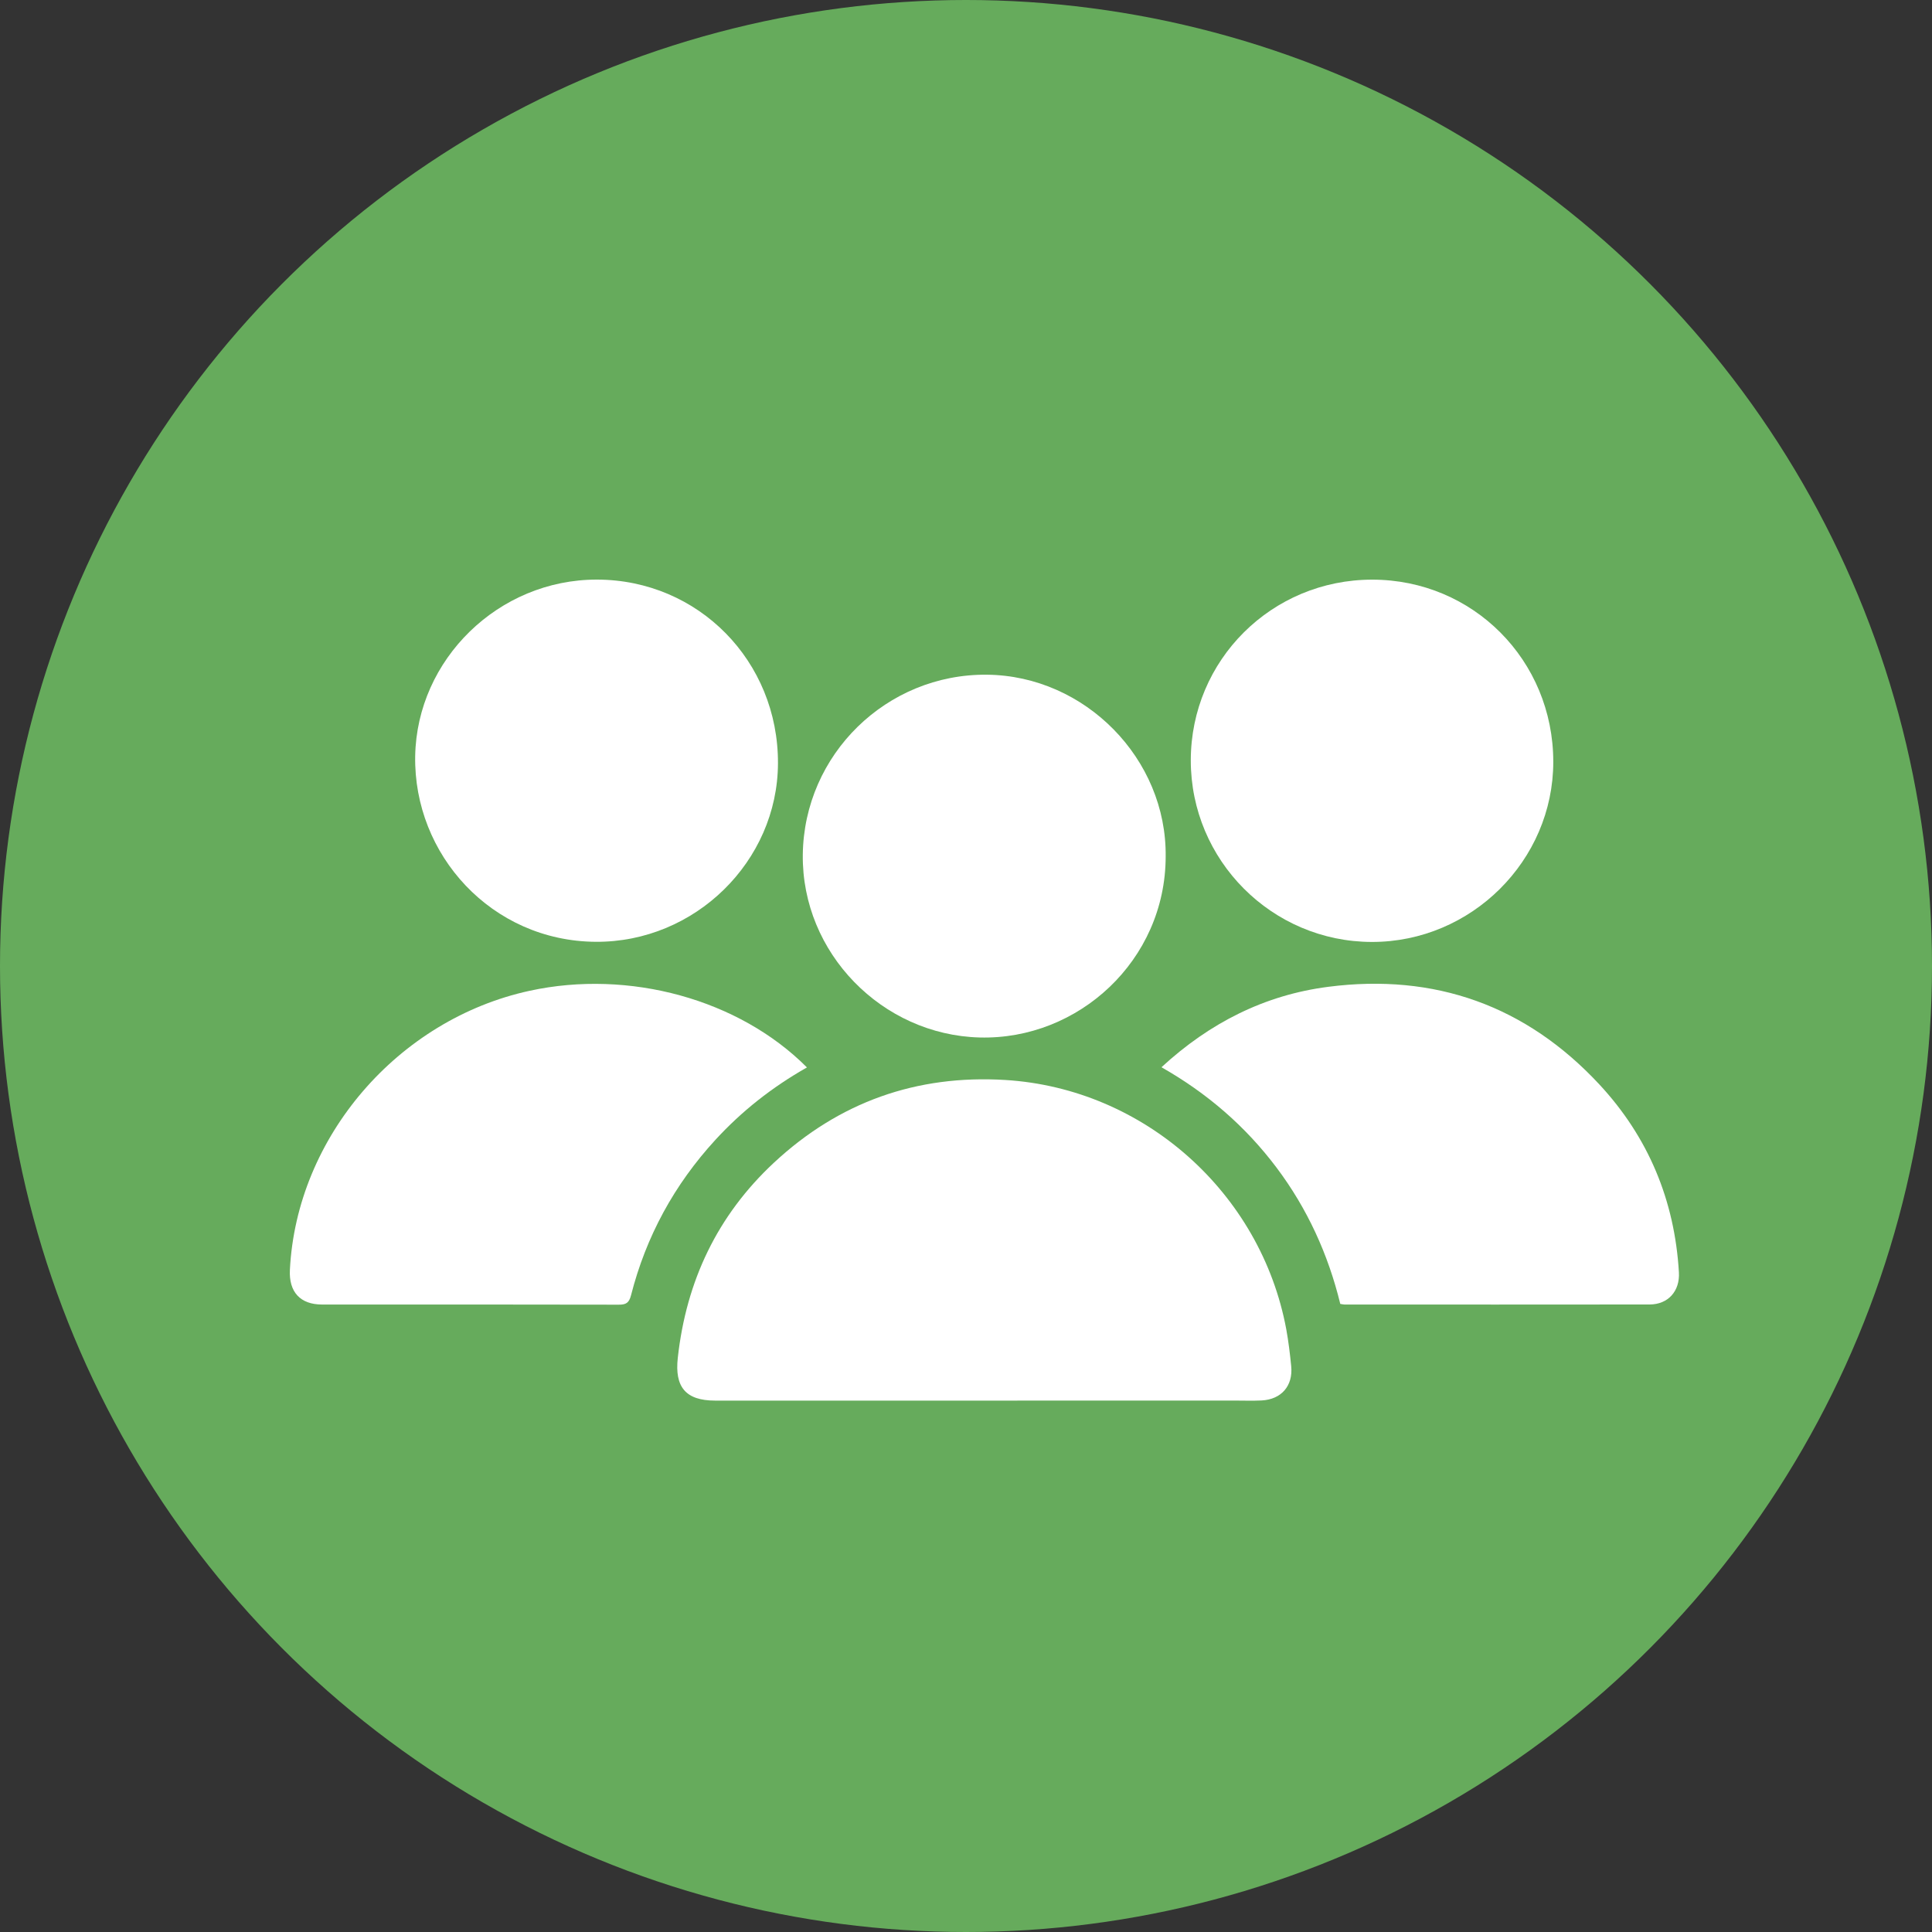
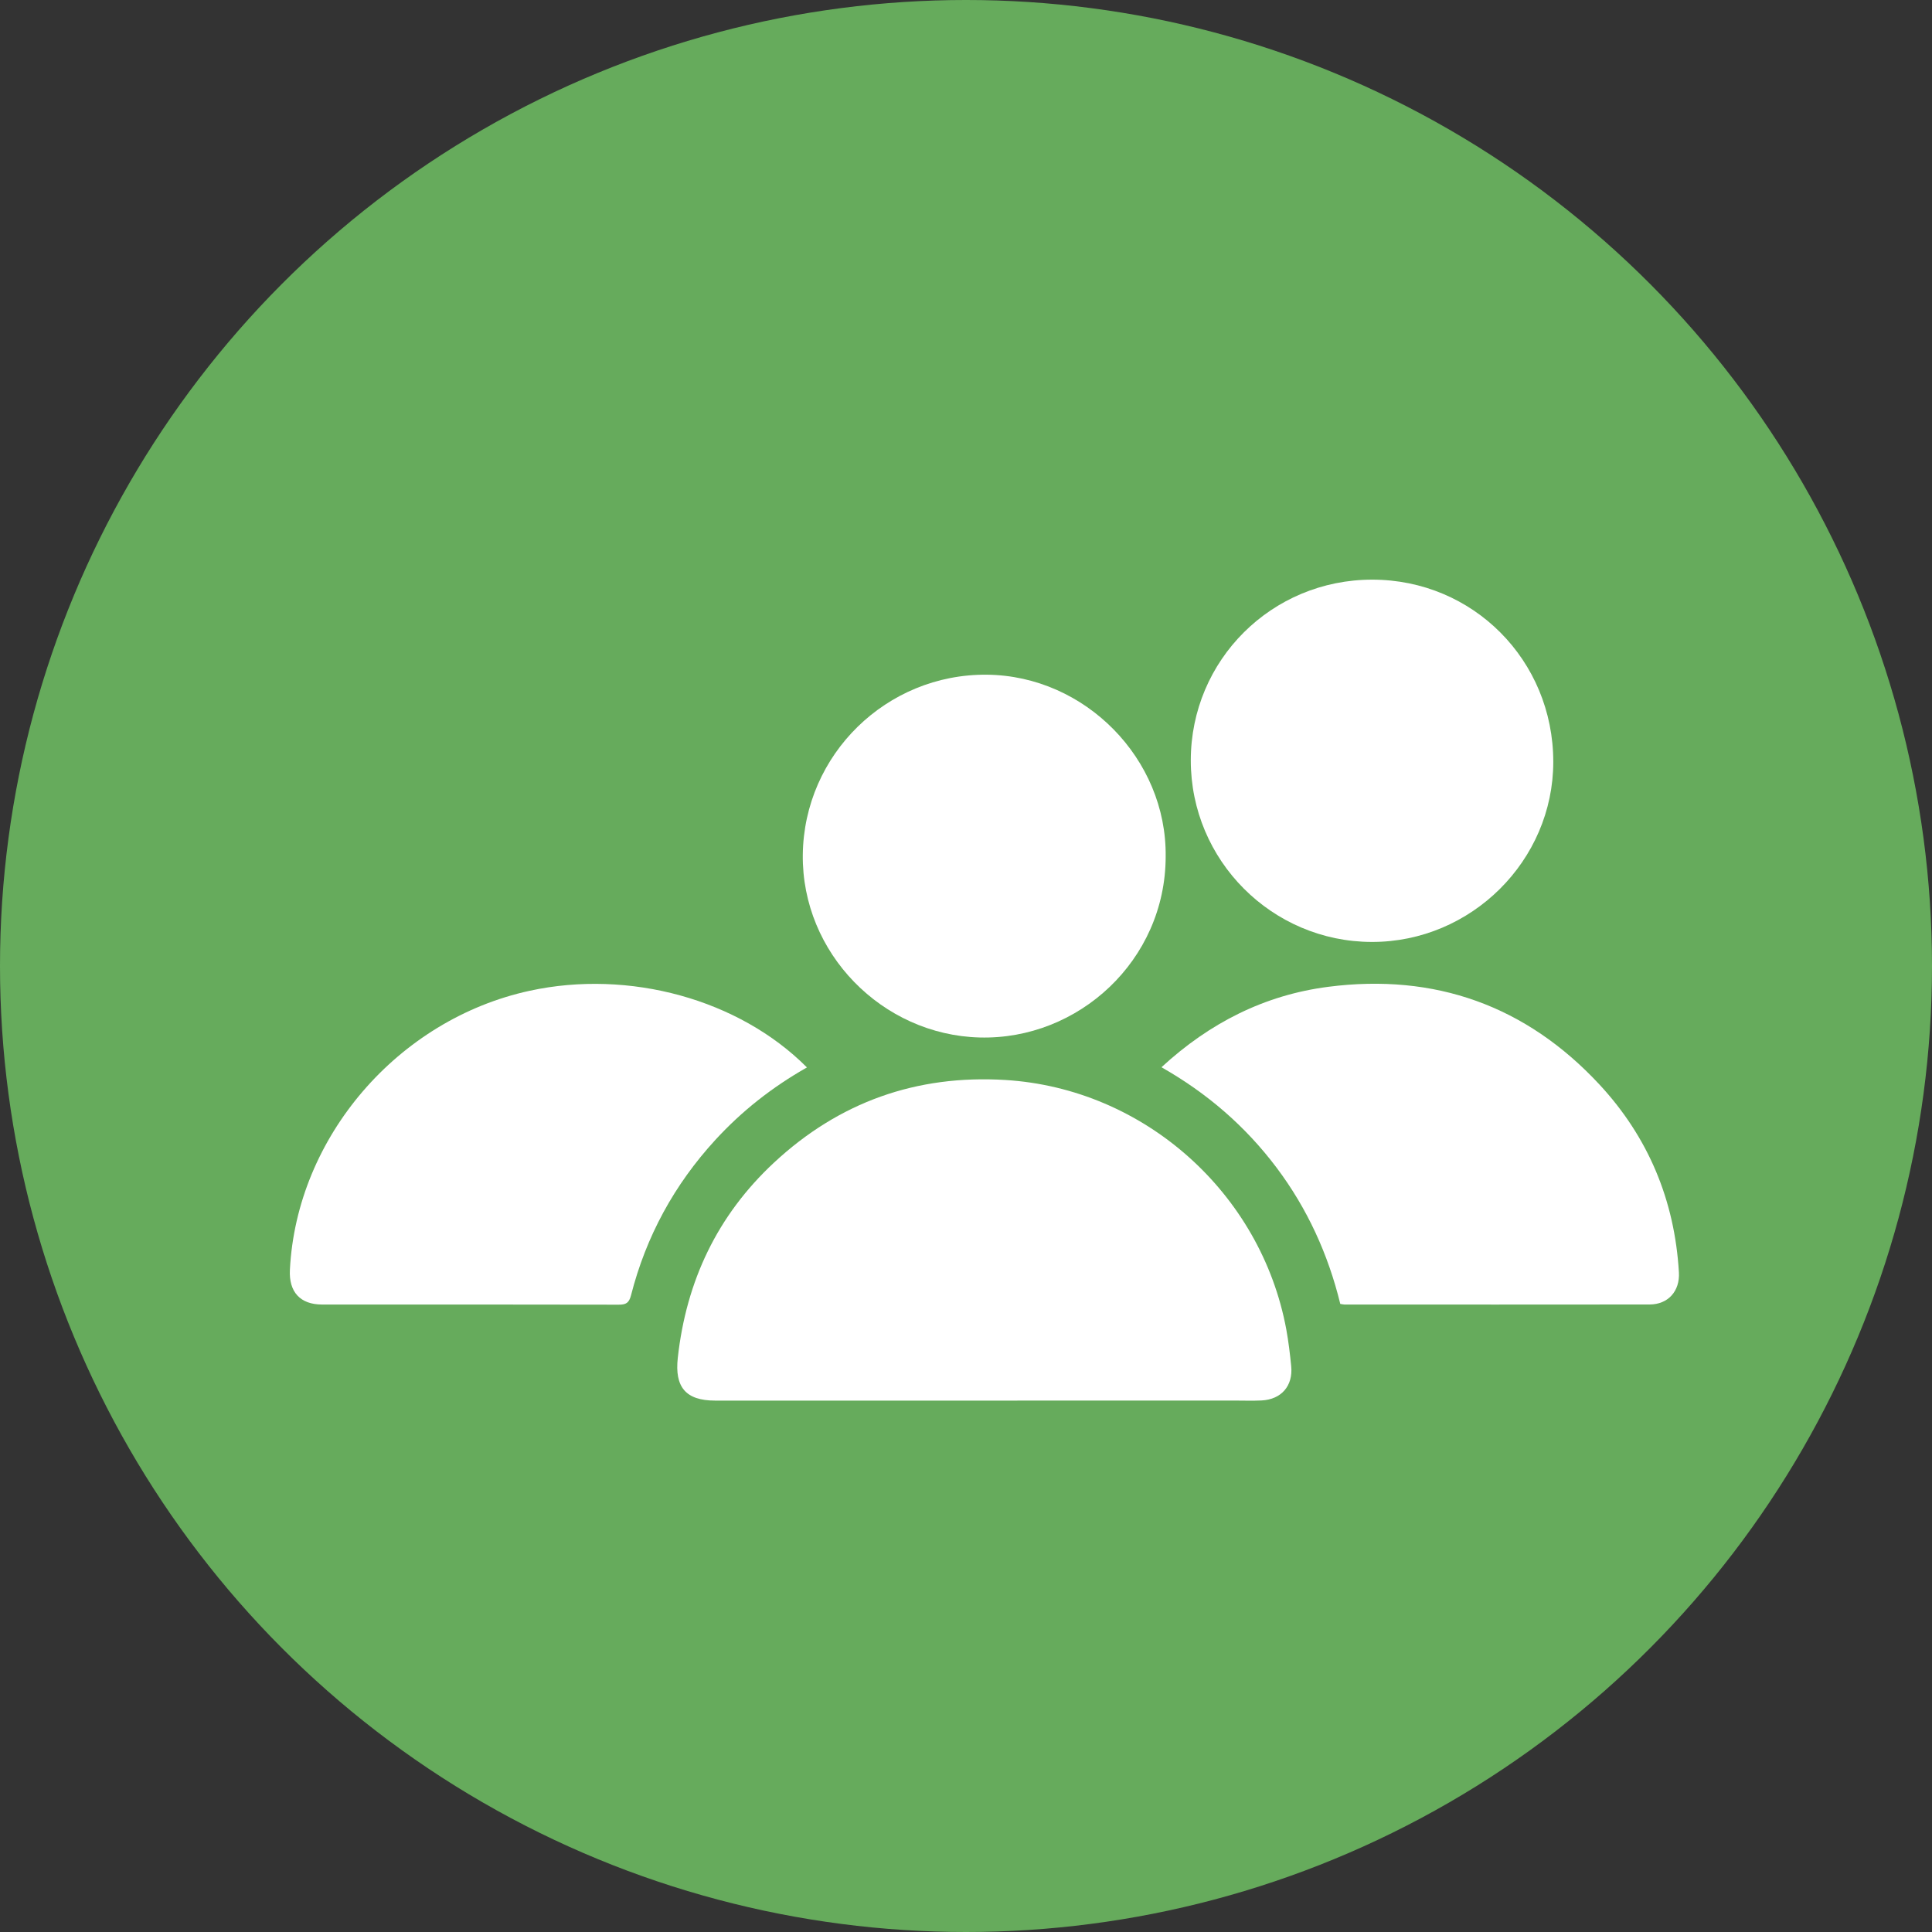
<svg xmlns="http://www.w3.org/2000/svg" width="40" height="40" viewBox="0 0 40 40" fill="none">
  <rect x="0" y="0" width="40" height="40" fill="#333333" stroke="none" />
  <circle cx="20" cy="20" r="20" fill="#66AB5C" />
  <path d="M20.372 28.998C18.516 28.998 16.66 28.998 14.804 28.998C14.194 28.997 13.966 28.715 14.033 28.112C14.208 26.521 14.853 25.162 16.024 24.072C17.371 22.818 18.975 22.247 20.816 22.36C23.689 22.537 26.106 24.698 26.631 27.522C26.677 27.775 26.708 28.031 26.733 28.286C26.773 28.693 26.529 28.974 26.12 28.995C25.931 29.004 25.741 28.997 25.552 28.997C23.825 28.998 22.099 28.998 20.372 28.998Z" fill="white" />
  <path d="M16.707 22.1C15.984 22.51 15.357 23.005 14.811 23.6C13.961 24.526 13.376 25.598 13.065 26.816C13.024 26.976 12.961 27.013 12.807 27.012C10.761 27.007 8.715 27.009 6.669 27.009C6.216 27.009 5.978 26.749 6.002 26.289C6.141 23.544 8.236 21.106 10.966 20.513C13.026 20.065 15.301 20.688 16.707 22.1Z" fill="white" />
  <path d="M24.047 22.096C25.05 21.172 26.189 20.6 27.499 20.431C29.706 20.146 31.596 20.82 33.114 22.453C34.127 23.544 34.672 24.852 34.76 26.342C34.783 26.733 34.535 27.007 34.154 27.008C32.048 27.011 29.942 27.009 27.836 27.009C27.814 27.009 27.792 27.002 27.749 26.996C27.499 25.971 27.067 25.021 26.427 24.171C25.786 23.32 24.997 22.636 24.047 22.096Z" fill="white" />
-   <path d="M12.362 12C14.459 12.004 16.116 13.688 16.107 15.806C16.099 17.833 14.389 19.513 12.333 19.499C10.177 19.484 8.56 17.695 8.596 15.652C8.632 13.656 10.317 11.996 12.362 12Z" fill="white" />
  <path d="M24.134 17.736C24.13 19.885 22.326 21.535 20.281 21.48C18.262 21.426 16.598 19.73 16.621 17.697C16.645 15.621 18.355 13.949 20.433 13.969C22.466 13.989 24.159 15.712 24.134 17.736Z" fill="white" />
  <path d="M28.41 12.001C30.498 12.001 32.158 13.671 32.159 15.772C32.159 17.818 30.46 19.505 28.403 19.502C26.334 19.499 24.653 17.813 24.654 15.742C24.656 13.667 26.328 12.001 28.41 12.001Z" fill="white" />
</svg>